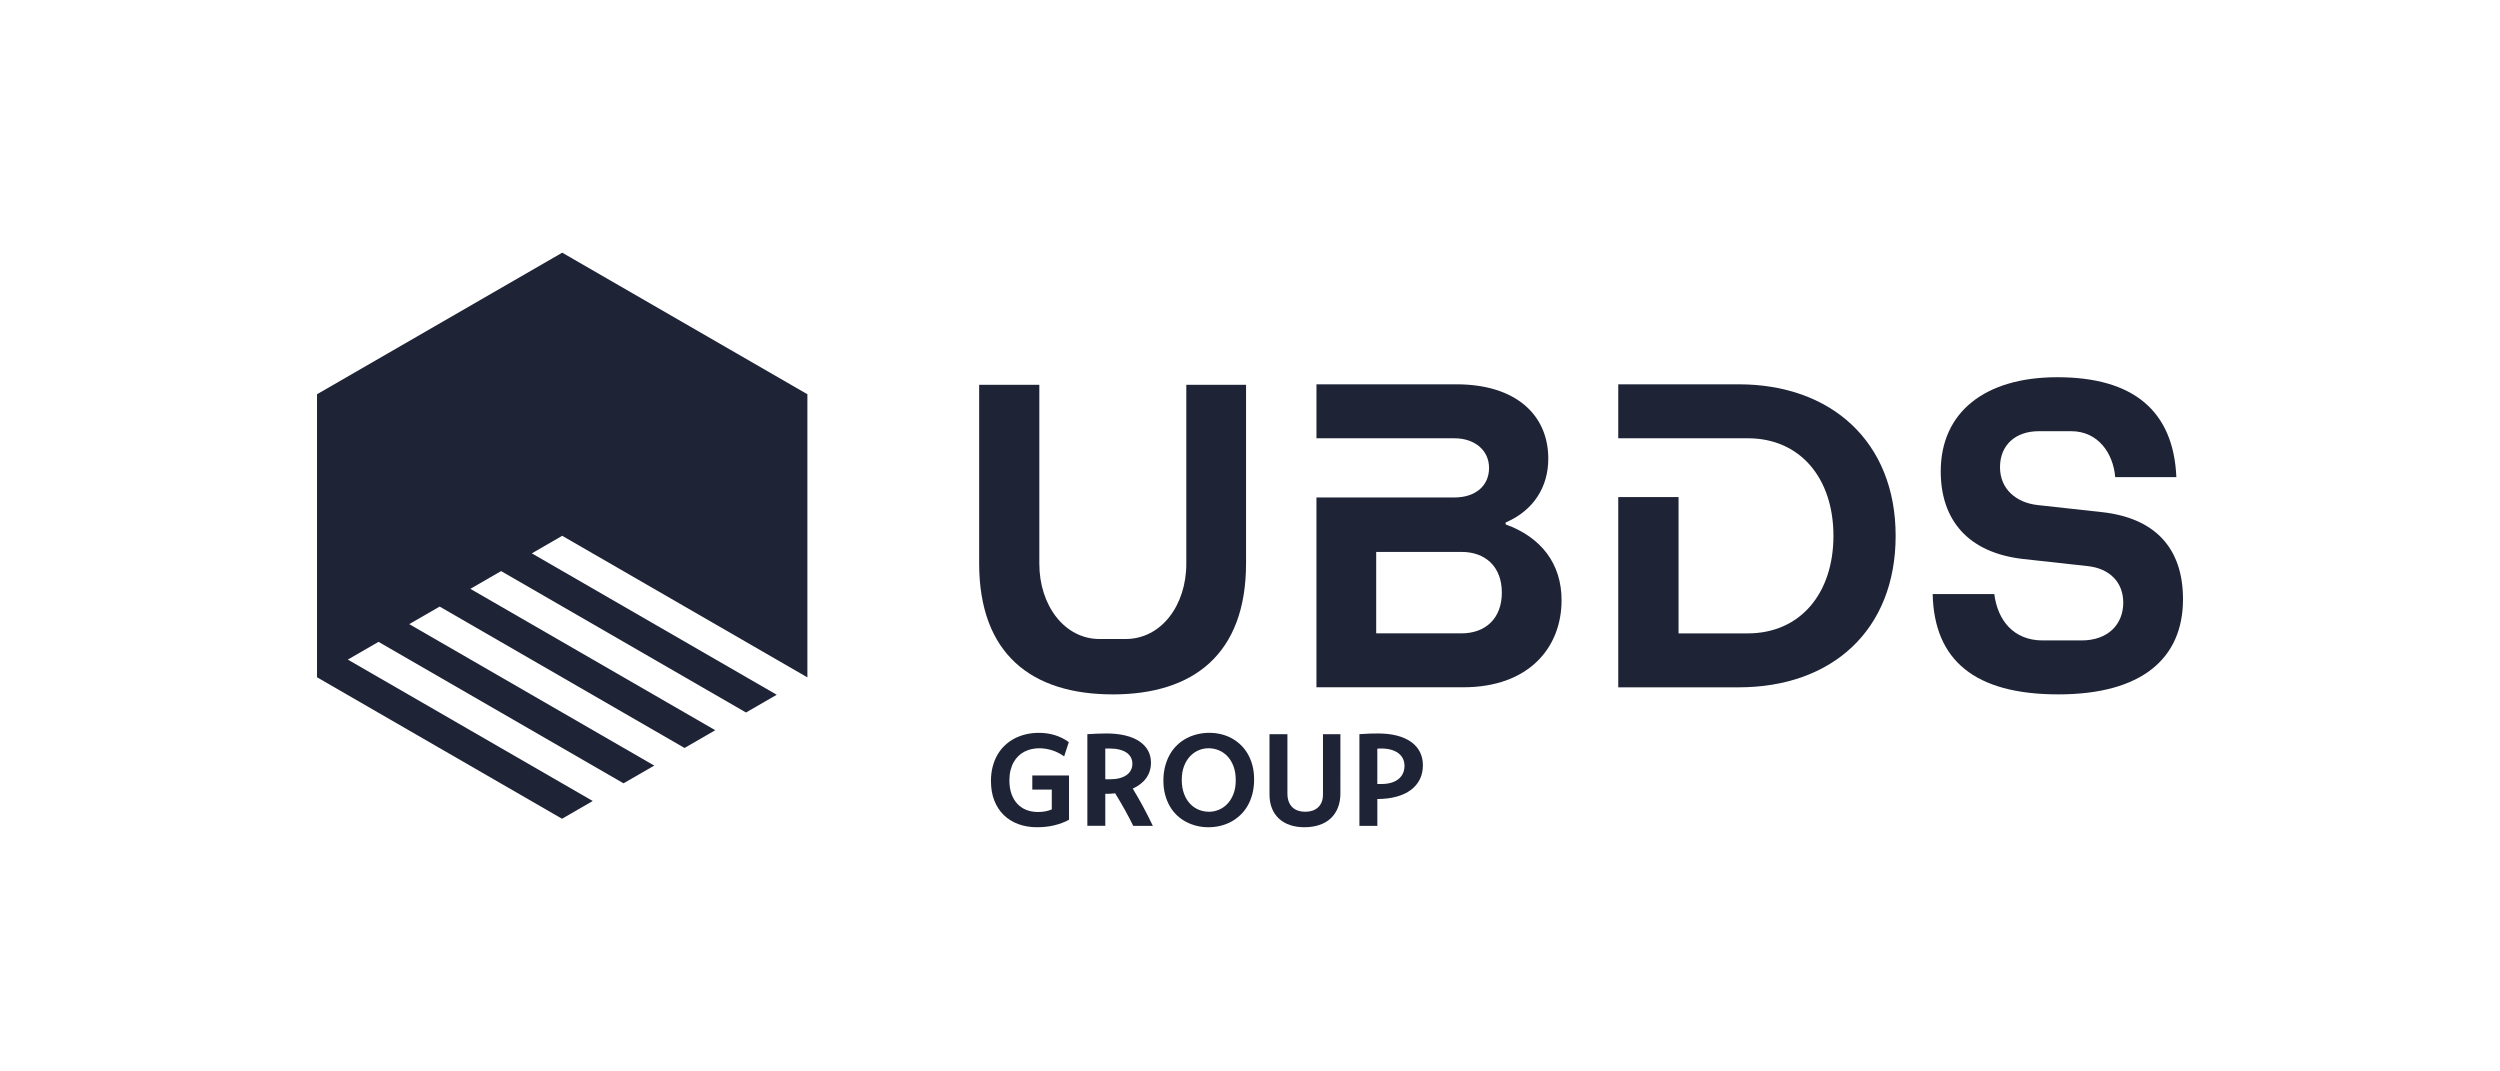
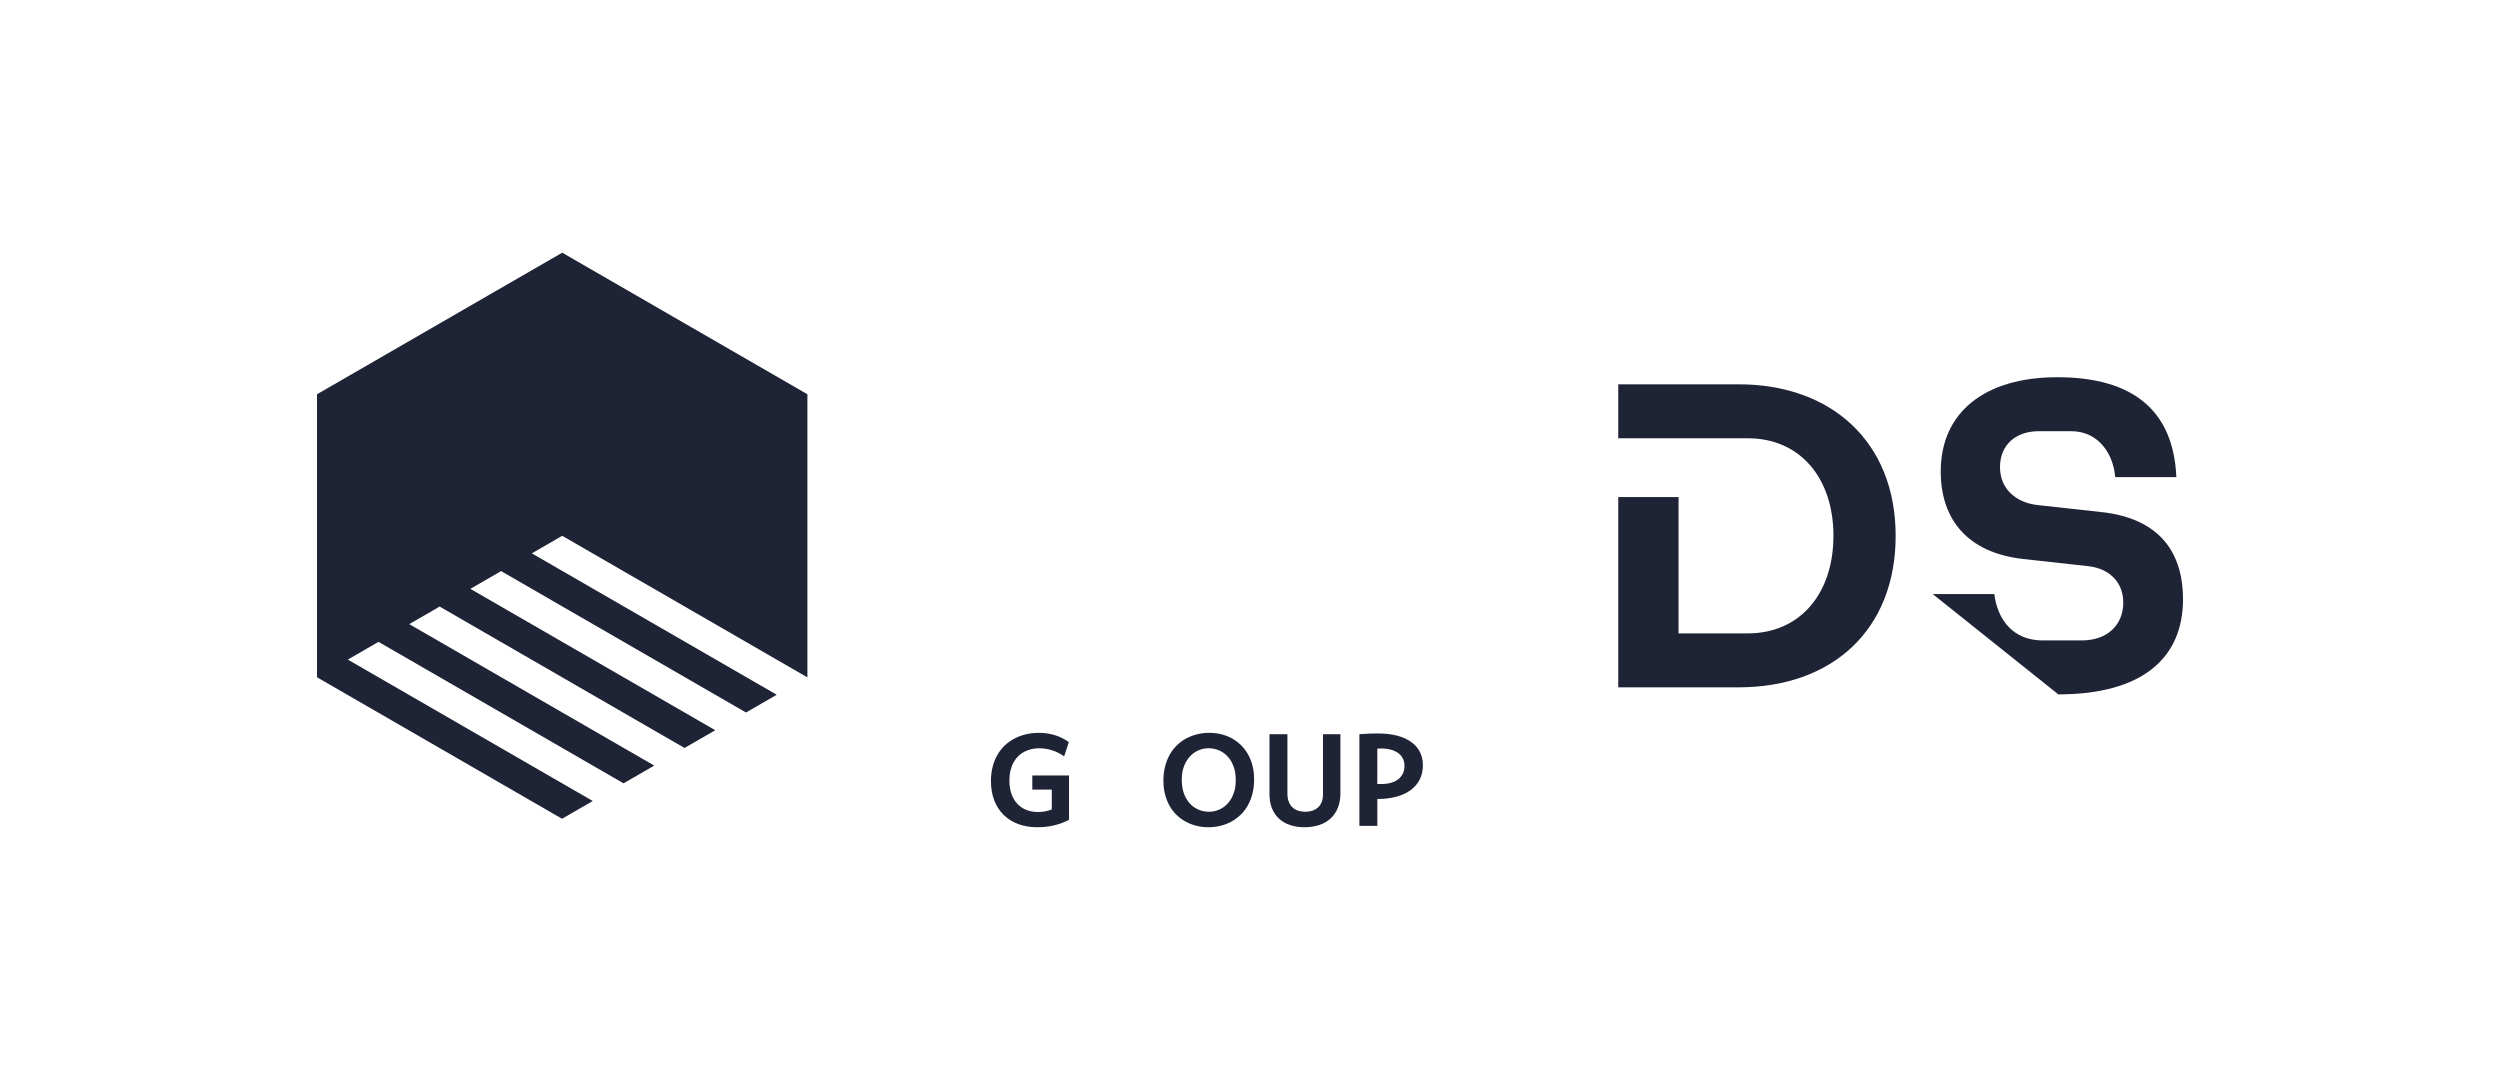
<svg xmlns="http://www.w3.org/2000/svg" version="1.1" x="0px" y="0px" viewBox="0 0 1400 600" style="enable-background:new 0 0 1400 600;" xml:space="preserve">
  <style type="text/css">
	.st0{fill:#AFC1DE;}
	.st1{fill:#608BA0;}
	.st2{fill:#1F2336;}
	.st3{fill:#92B584;}
	.st4{fill:#667B5B;}
	.st5{fill:#1A2519;}
	.st6{fill:#DEA8A6;}
	.st7{fill:#C67B7B;}
	.st8{fill:#9B1558;}
	.st9{fill:#DFB390;}
	.st10{fill:#E2825D;}
	.st11{fill:#BF4F31;}
</style>
  <g id="Layer_1">
</g>
  <g id="OBJECTS">
</g>
  <g id="Isolation_Mode">
    <g>
      <polygon class="st2" points="452.14,379.33 452.14,220.78 314.84,141.5 314.84,141.5 177.53,220.78 177.53,379.16 177.53,379.2     177.53,379.28 177.53,379.28 177.57,379.3 314.73,458.5 331.94,448.56 194.77,369.37 211.97,359.44 349.17,438.66 366.37,428.73     229.17,349.51 246.2,339.68 383.34,418.86 400.54,408.92 263.4,329.75 280.62,319.81 417.76,399 434.97,389.06 297.82,309.88     314.84,300.05   " />
      <g>
-         <path class="st2" d="M548.32,315.43v-99.96h33.7v100.22c0,23.33,14.08,42.15,33.72,42.15h14.6c19.93,0,33.99-18.81,33.99-42.15     V215.47h33.46v99.96c0,50.9-29.48,73.43-74.61,73.43C577.78,388.86,548.32,366.33,548.32,315.43" />
-         <path class="st2" d="M814.48,278.58c11.68,0,19.39-6.43,19.39-16.57c0-9.78-7.96-16.57-19.39-16.57h-77.26v-30.23h78.32     c33.44,0,51.5,17.23,51.5,41.62c0,15.64-7.96,28.89-23.89,35.78v1.06c19.91,7.17,31.33,22.01,31.33,42.43     c0,26.77-18.58,48.77-54.96,48.77h-82.31V278.58H814.48z M841.03,331.87c0-14.6-9.29-22.8-22.56-22.8h-47.8v45.61h47.8     C831.74,354.67,841.03,346.45,841.03,331.87" />
        <path class="st2" d="M973.64,215.21h-67.42v30.22h72.52c29.51,0,47.99,22.52,47.99,54.63c0,32.11-18.48,54.63-47.99,54.63h-38.75     v-76.34h-33.77v106.55h67.42c52.37,0,87.92-32.11,87.92-84.84S1025.42,215.21,973.64,215.21" />
-         <path class="st2" d="M1082.3,332.66h34.51c1.87,14.84,10.88,25.98,27.09,25.98h21.78c14.86,0,23.34-9.02,23.34-21.2     c0-11.14-7.42-19.1-19.91-20.42l-36.09-3.98c-30.81-3.45-46.21-21.75-46.21-49.05c0-33.13,24.69-52.75,65.31-52.75     c42.49,0,65.05,18.81,66.64,55.94h-34.24c-1.07-12.99-9.29-25.72-24.7-25.72h-18.06c-13.01,0-21.76,7.69-21.76,20.16     c0,12.45,9.29,19.88,20.98,21.2l36.09,3.97c28.94,3.17,45.41,19.36,45.41,48.77c0,33.41-23.37,53.29-69.82,53.29     C1105.92,388.86,1083.08,369.77,1082.3,332.66" />
+         <path class="st2" d="M1082.3,332.66h34.51c1.87,14.84,10.88,25.98,27.09,25.98h21.78c14.86,0,23.34-9.02,23.34-21.2     c0-11.14-7.42-19.1-19.91-20.42l-36.09-3.98c-30.81-3.45-46.21-21.75-46.21-49.05c0-33.13,24.69-52.75,65.31-52.75     c42.49,0,65.05,18.81,66.64,55.94h-34.24c-1.07-12.99-9.29-25.72-24.7-25.72h-18.06c-13.01,0-21.76,7.69-21.76,20.16     c0,12.45,9.29,19.88,20.98,21.2l36.09,3.97c28.94,3.17,45.41,19.36,45.41,48.77c0,33.41-23.37,53.29-69.82,53.29     " />
      </g>
    </g>
    <g>
      <path class="st2" d="M598.62,459.09c-2.53,1.35-5.28,2.38-8.24,3.09s-6.16,1.07-9.58,1.07c-3.85,0-7.37-0.58-10.53-1.75    c-3.17-1.17-5.89-2.86-8.17-5.08c-2.28-2.22-4.04-4.93-5.29-8.13c-1.25-3.2-1.88-6.84-1.88-10.91c0-2.94,0.33-5.64,0.98-8.11    c0.65-2.47,1.56-4.7,2.73-6.7c1.17-2,2.57-3.76,4.21-5.28c1.64-1.52,3.45-2.79,5.44-3.81c1.99-1.02,4.11-1.79,6.38-2.31    c2.26-0.52,4.61-0.78,7.05-0.78c3.2,0,6.21,0.43,9.03,1.3s5.41,2.17,7.77,3.9l-2.6,7.99c-1.01-0.72-2.07-1.37-3.18-1.95    c-1.11-0.58-2.25-1.05-3.43-1.43c-1.18-0.37-2.38-0.66-3.61-0.87c-1.23-0.2-2.45-0.31-3.65-0.31c-1.49,0-2.94,0.16-4.35,0.47    c-1.41,0.31-2.74,0.79-3.99,1.43c-1.25,0.64-2.39,1.45-3.41,2.44c-1.02,0.99-1.91,2.15-2.66,3.49c-0.75,1.34-1.33,2.85-1.75,4.53    c-0.42,1.69-0.63,3.55-0.63,5.6c0,2.89,0.39,5.43,1.17,7.62c0.78,2.19,1.88,4.04,3.29,5.55c1.41,1.51,3.09,2.64,5.04,3.41    c1.95,0.77,4.09,1.16,6.43,1.16c1.42,0,2.76-0.11,4.03-0.33c1.27-0.22,2.52-0.59,3.78-1.12v-11.09h-10.91v-7.91h20.56V459.09z" />
-       <path class="st2" d="M608.92,411.14c1.9-0.12,3.76-0.22,5.58-0.29c1.82-0.07,3.52-0.11,5.11-0.11c3.93,0,7.44,0.37,10.53,1.12    c3.09,0.75,5.71,1.83,7.84,3.25c2.13,1.42,3.76,3.14,4.88,5.15c1.12,2.01,1.68,4.31,1.68,6.88c0,1.66-0.23,3.21-0.69,4.64    c-0.46,1.43-1.12,2.76-1.99,3.97c-0.87,1.22-1.93,2.31-3.2,3.29c-1.27,0.98-2.71,1.84-4.32,2.58c1.9,3.11,3.8,6.41,5.69,9.9    c1.89,3.49,3.74,7.14,5.55,10.95h-10.98c-1.42-2.94-3-5.96-4.73-9.05c-1.73-3.1-3.53-6.15-5.38-9.16    c-0.84,0.12-1.72,0.2-2.62,0.23c-0.9,0.04-1.87,0.05-2.91,0.05v17.92h-10.04V411.14z M618.97,436.4c0.43,0,0.85,0,1.26,0    c0.41,0,0.83,0,1.26,0c2.02,0,3.82-0.2,5.4-0.61c1.58-0.41,2.9-0.99,3.97-1.75c1.07-0.76,1.88-1.67,2.44-2.75    c0.55-1.07,0.83-2.28,0.83-3.63c0-1.3-0.28-2.48-0.85-3.54c-0.57-1.06-1.39-1.96-2.47-2.69c-1.08-0.73-2.42-1.29-4.01-1.68    c-1.59-0.39-3.4-0.58-5.42-0.58c-0.41,0-0.81,0-1.21,0c-0.4,0-0.8,0-1.21,0V436.4z" />
      <path class="st2" d="M677.25,410.38c2.17,0,4.3,0.25,6.4,0.74c2.1,0.49,4.07,1.23,5.93,2.22c1.85,0.99,3.56,2.22,5.11,3.69    c1.55,1.47,2.9,3.17,4.03,5.11c1.13,1.94,2.01,4.1,2.64,6.49c0.63,2.38,0.94,5.01,0.94,7.88c0,2.92-0.32,5.6-0.96,8.06    c-0.64,2.46-1.53,4.67-2.67,6.65c-1.14,1.98-2.51,3.72-4.1,5.22c-1.59,1.51-3.33,2.76-5.22,3.78c-1.89,1.01-3.91,1.77-6.07,2.28    c-2.16,0.51-4.37,0.76-6.63,0.76c-2.19,0-4.34-0.25-6.43-0.76s-4.08-1.25-5.94-2.22c-1.87-0.98-3.58-2.2-5.15-3.67    c-1.57-1.47-2.91-3.17-4.03-5.11c-1.12-1.94-2-4.1-2.64-6.49c-0.64-2.38-0.96-5.01-0.96-7.88c0-2.91,0.33-5.6,0.98-8.06    s1.55-4.68,2.69-6.67c1.14-1.99,2.51-3.73,4.1-5.24c1.59-1.51,3.34-2.76,5.26-3.76c1.91-1,3.95-1.75,6.11-2.26    C672.77,410.64,674.98,410.38,677.25,410.38z M676.78,419.02c-1.9,0-3.76,0.38-5.56,1.14s-3.41,1.89-4.81,3.38    c-1.4,1.49-2.52,3.34-3.36,5.53c-0.84,2.19-1.26,4.72-1.26,7.59c0,2.99,0.42,5.6,1.26,7.84c0.84,2.24,1.97,4.11,3.38,5.6    c1.41,1.49,3.04,2.61,4.88,3.36c1.84,0.75,3.76,1.12,5.76,1.12c1.88,0,3.72-0.37,5.51-1.12c1.79-0.75,3.4-1.87,4.8-3.36    c1.41-1.49,2.54-3.34,3.38-5.53c0.84-2.19,1.26-4.73,1.26-7.62c0-2.99-0.42-5.6-1.26-7.84c-0.84-2.24-1.97-4.11-3.38-5.6    c-1.41-1.49-3.03-2.61-4.86-3.36C680.69,419.39,678.78,419.02,676.78,419.02z" />
      <path class="st2" d="M750.63,444.28c0,3.04-0.48,5.73-1.43,8.09c-0.95,2.36-2.3,4.35-4.05,5.96c-1.75,1.61-3.87,2.84-6.36,3.67    c-2.49,0.83-5.27,1.25-8.33,1.25c-2.94,0-5.61-0.4-8.02-1.21c-2.41-0.81-4.47-1.99-6.18-3.56c-1.71-1.57-3.03-3.49-3.96-5.78    c-0.93-2.29-1.39-4.94-1.39-7.95v-33.6h10.04v33.21c0,1.81,0.26,3.36,0.78,4.66c0.52,1.3,1.23,2.36,2.13,3.18    c0.9,0.82,1.96,1.42,3.18,1.81c1.22,0.39,2.52,0.58,3.92,0.58c1.37,0,2.66-0.19,3.87-0.58c1.2-0.39,2.26-0.98,3.16-1.77    c0.9-0.79,1.61-1.8,2.11-3.02c0.51-1.22,0.76-2.67,0.76-4.35v-33.71h9.76V444.28z" />
      <path class="st2" d="M761.26,411.14c2.1-0.17,4-0.28,5.71-0.33c1.71-0.05,3.3-0.07,4.77-0.07c3.95,0,7.47,0.4,10.57,1.21    c3.1,0.81,5.72,1.98,7.88,3.5c2.16,1.53,3.8,3.4,4.93,5.6c1.13,2.2,1.7,4.69,1.7,7.46c0,2.96-0.58,5.61-1.73,7.93    c-1.16,2.32-2.82,4.3-5,5.93c-2.18,1.63-4.84,2.87-7.97,3.74c-3.13,0.87-6.66,1.31-10.59,1.34c-0.05,0-0.08,0-0.11,0    c-0.02,0-0.06,0-0.11,0v15.03h-10.04V411.14z M771.3,439.04c0.41,0,0.8,0,1.17,0c0.37,0,0.76,0,1.17,0c2,0,3.79-0.23,5.38-0.69    c1.59-0.46,2.94-1.13,4.05-2.01c1.11-0.88,1.96-1.94,2.55-3.2c0.59-1.25,0.89-2.66,0.89-4.23c0-1.52-0.29-2.87-0.87-4.06    s-1.42-2.21-2.53-3.05c-1.11-0.84-2.47-1.49-4.08-1.95c-1.61-0.46-3.46-0.69-5.53-0.69c-0.36,0-0.73,0.01-1.1,0.02    c-0.37,0.01-0.74,0.04-1.1,0.09V439.04z" />
    </g>
  </g>
</svg>